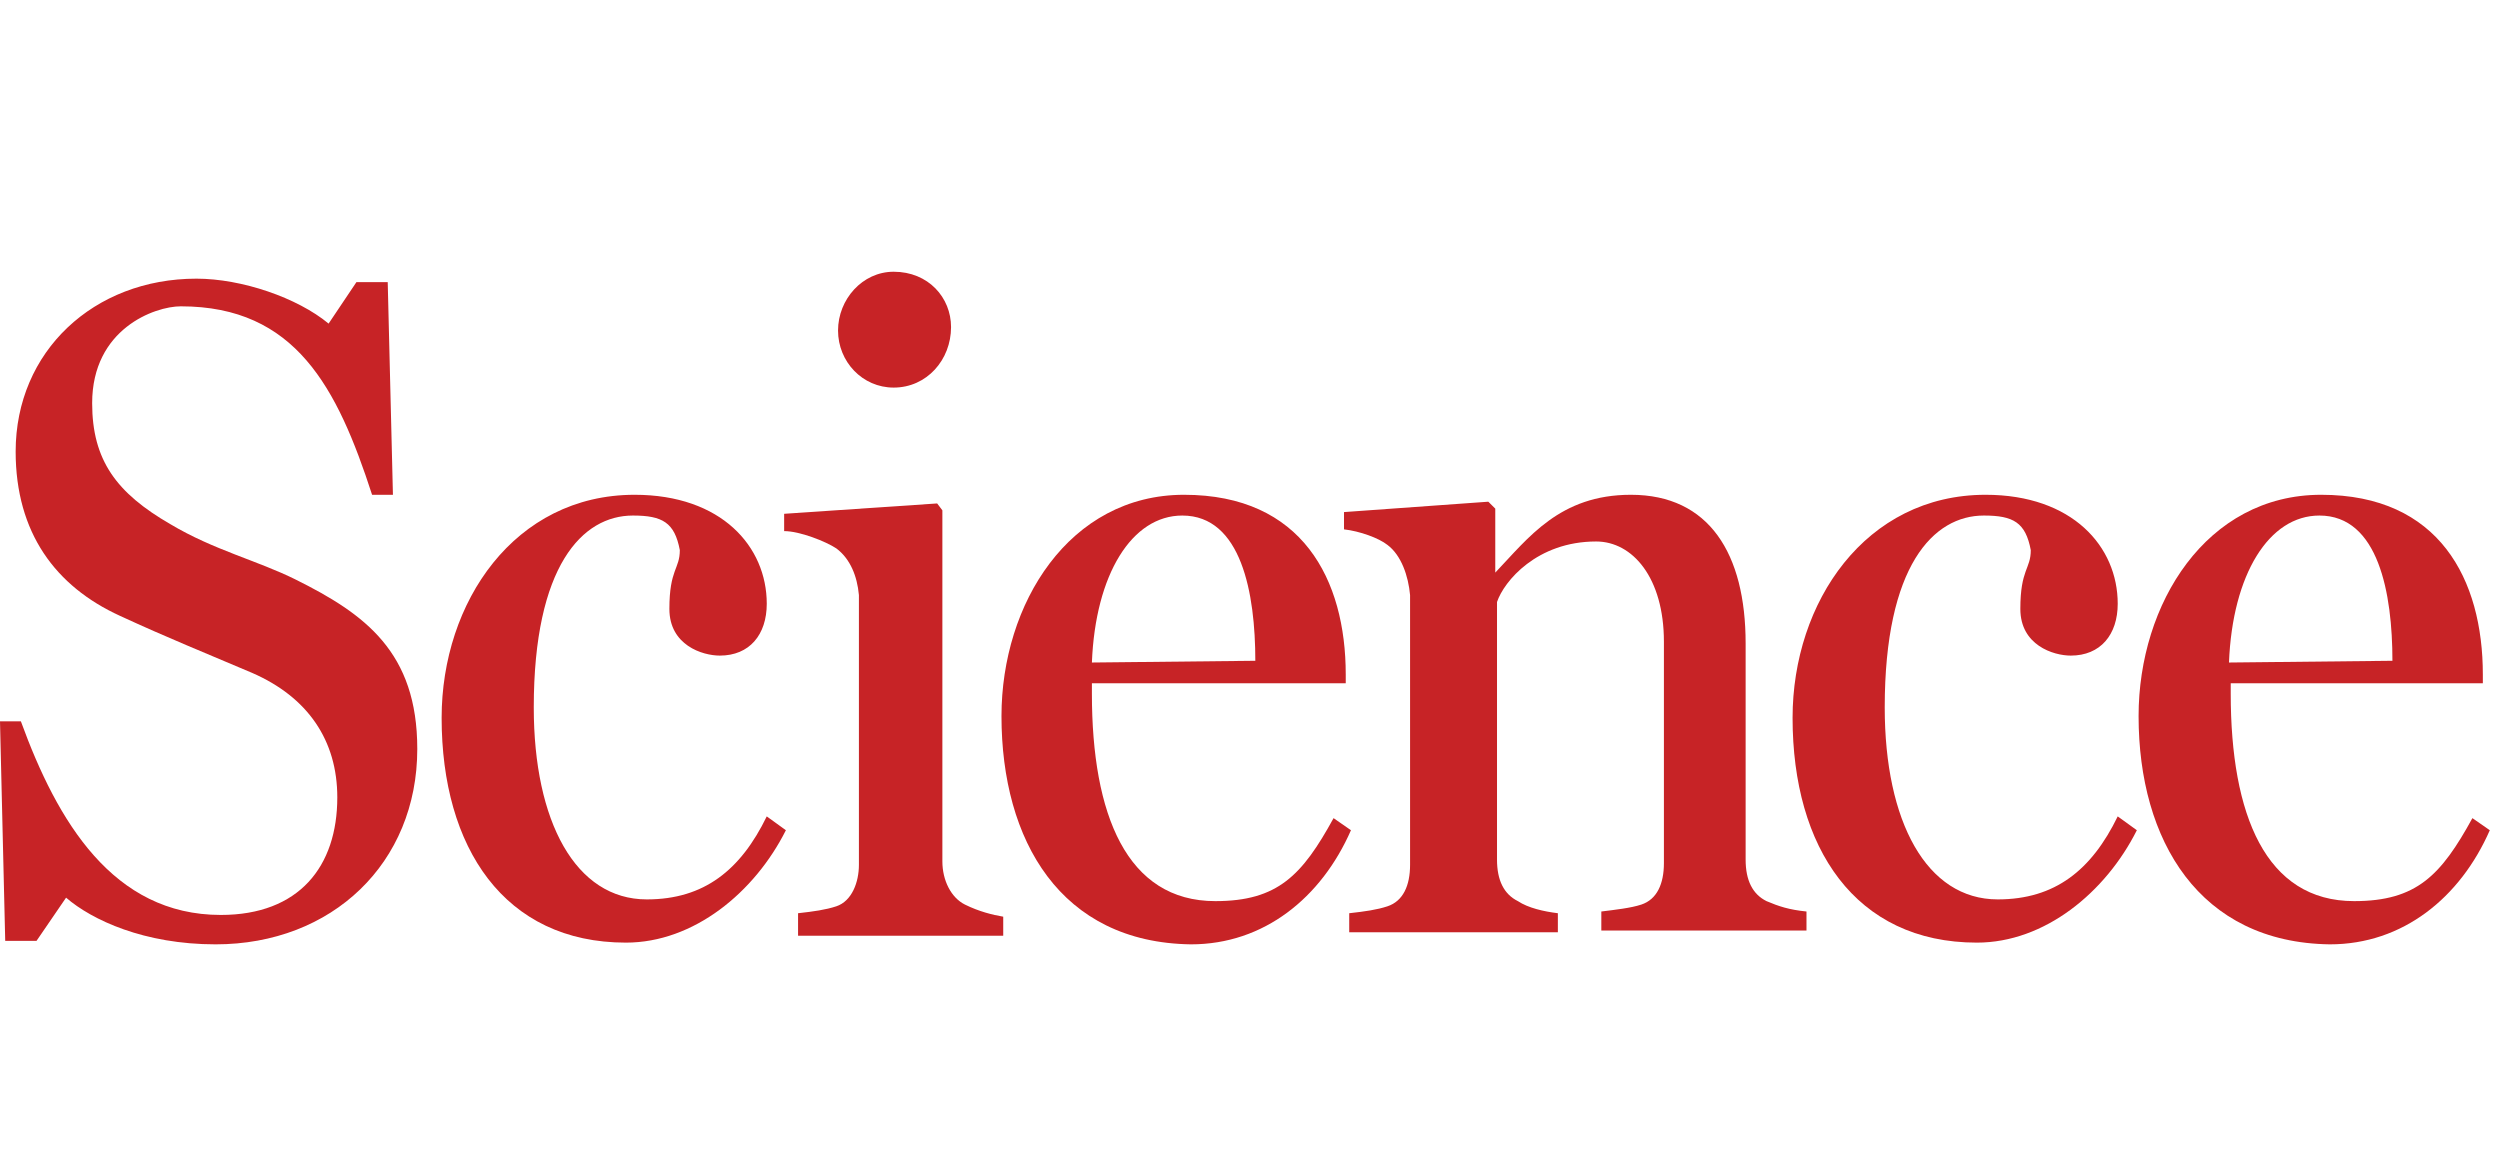
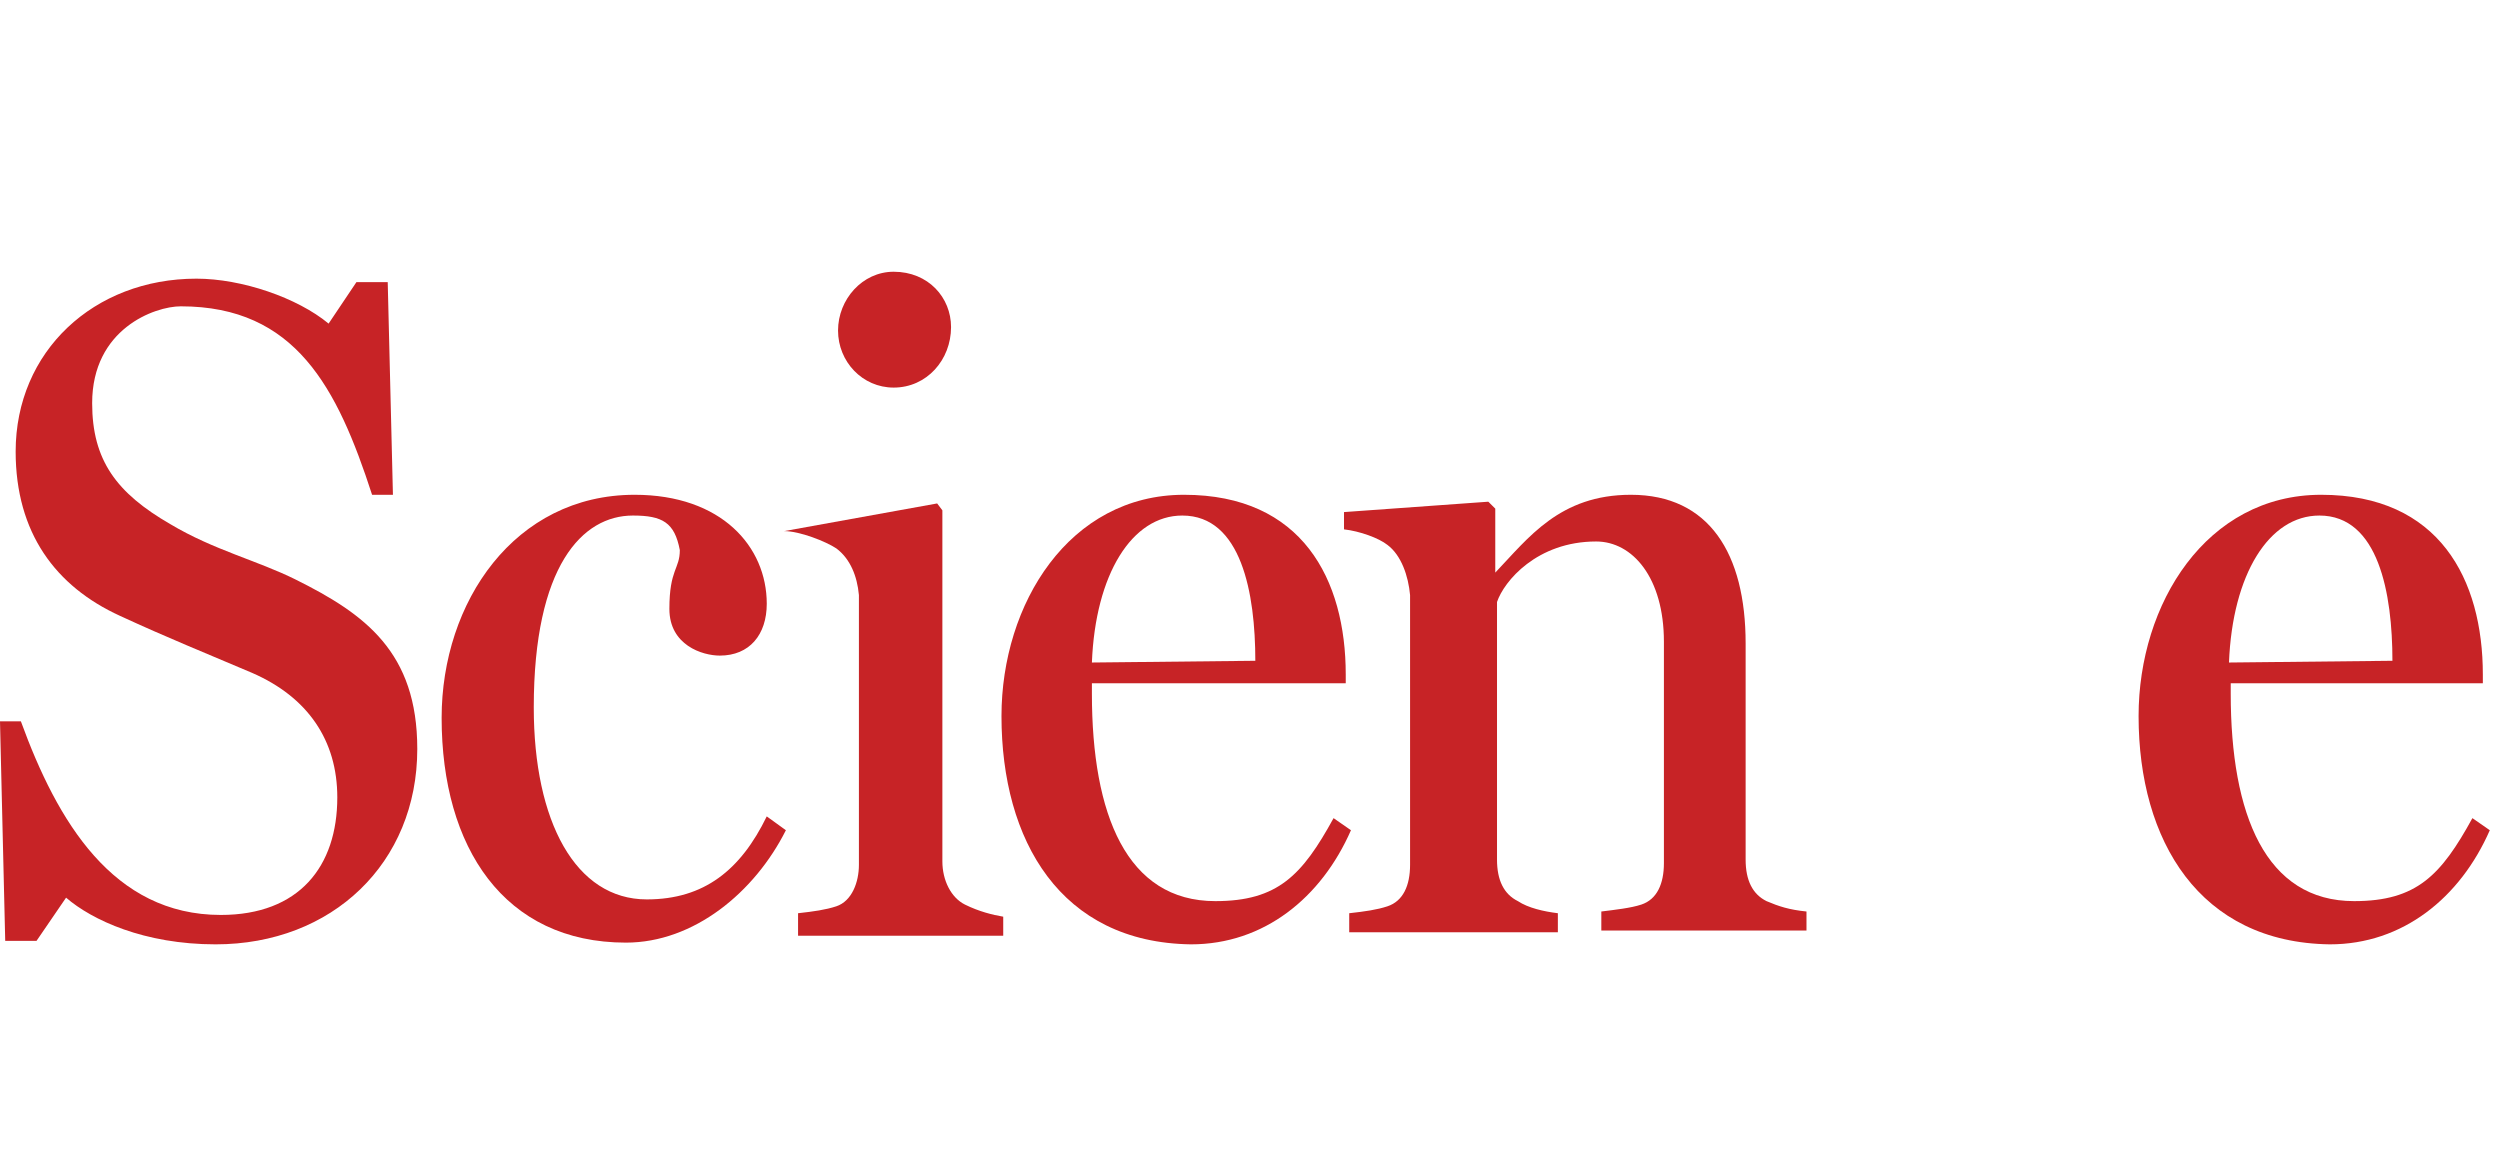
<svg xmlns="http://www.w3.org/2000/svg" width="138" height="64" viewBox="0 0 138 64" fill="none">
  <path d="M3.647 49.551L2.015 51.937H0.288L0 39.816H1.152C3.167 45.352 6.238 50.505 12.189 50.505C16.508 50.505 18.619 47.833 18.619 44.015C18.619 40.866 16.988 38.48 13.916 37.143C11.229 35.998 9.31 35.234 6.622 33.994C3.071 32.371 0.864 29.412 0.864 24.926C0.864 19.39 5.183 15.382 10.845 15.382C13.341 15.382 16.412 16.432 18.139 17.863L19.675 15.573H21.402L21.69 27.312H20.539C18.619 21.395 16.316 16.909 9.981 16.909C8.542 16.909 5.087 18.15 5.087 22.254C5.087 25.404 6.43 27.217 9.406 28.935C11.805 30.367 14.204 30.939 16.316 31.989C20.155 33.898 23.034 35.998 23.034 41.343C23.034 47.642 18.331 52.128 11.901 52.128C7.966 52.128 5.087 50.792 3.647 49.551Z" fill="#C72326" />
  <path d="M24.378 39.625C24.378 33.23 28.409 27.312 35.031 27.312C39.83 27.312 42.325 30.176 42.325 33.325C42.325 35.044 41.365 36.189 39.734 36.189C38.774 36.189 36.95 35.616 36.95 33.612C36.95 31.417 37.526 31.417 37.526 30.367C37.238 28.84 36.566 28.458 34.935 28.458C32.152 28.458 29.464 31.226 29.464 39.052C29.464 45.352 31.768 49.647 35.703 49.647C38.87 49.647 40.885 48.024 42.325 45.065L43.381 45.829C41.653 49.265 38.294 52.033 34.551 52.033C27.833 52.033 24.378 46.783 24.378 39.625Z" fill="#C72326" />
-   <path d="M46.26 18.245C46.26 16.527 47.604 15 49.331 15C51.251 15 52.498 16.432 52.498 18.054C52.498 19.868 51.155 21.395 49.331 21.395C47.604 21.395 46.26 19.963 46.26 18.245ZM44.053 50.41C44.916 50.315 45.588 50.219 46.164 50.028C47.028 49.742 47.412 48.692 47.412 47.737V32.848C47.316 31.798 46.932 30.844 46.164 30.271C45.588 29.889 44.149 29.317 43.285 29.317V28.362L51.731 27.79L52.019 28.171V47.547C52.019 48.596 52.498 49.551 53.266 49.933C54.034 50.315 54.802 50.505 55.378 50.601V51.651H44.053V50.41Z" fill="#C72326" />
+   <path d="M46.26 18.245C46.26 16.527 47.604 15 49.331 15C51.251 15 52.498 16.432 52.498 18.054C52.498 19.868 51.155 21.395 49.331 21.395C47.604 21.395 46.26 19.963 46.26 18.245ZM44.053 50.41C44.916 50.315 45.588 50.219 46.164 50.028C47.028 49.742 47.412 48.692 47.412 47.737V32.848C47.316 31.798 46.932 30.844 46.164 30.271C45.588 29.889 44.149 29.317 43.285 29.317L51.731 27.79L52.019 28.171V47.547C52.019 48.596 52.498 49.551 53.266 49.933C54.034 50.315 54.802 50.505 55.378 50.601V51.651H44.053V50.41Z" fill="#C72326" />
  <path d="M69.294 36.475C69.294 32.753 68.526 28.458 65.263 28.458C62.48 28.458 60.464 31.703 60.273 36.571L69.294 36.475ZM55.282 39.529C55.282 33.325 59.025 27.312 65.359 27.312C71.885 27.312 74.285 31.989 74.285 37.239V37.716H60.273V38.289C60.273 44.97 62.192 49.742 67.087 49.742C70.542 49.742 71.885 48.31 73.613 45.161L74.573 45.829C72.941 49.551 69.774 52.128 65.743 52.128C58.545 52.033 55.282 46.401 55.282 39.529Z" fill="#C72326" />
  <path d="M74.477 50.41C75.341 50.315 76.013 50.219 76.588 50.028C77.452 49.742 77.836 48.883 77.836 47.738V32.848C77.74 31.798 77.356 30.653 76.588 30.08C76.109 29.699 75.053 29.317 74.189 29.221V28.267L82.155 27.694L82.539 28.076V31.608C84.362 29.699 86.09 27.312 90.025 27.312C94.344 27.312 96.359 30.558 96.359 35.521V47.451C96.359 48.597 96.743 49.36 97.511 49.742C98.183 50.028 98.759 50.219 99.718 50.315V51.365H88.393V50.315C89.161 50.219 90.025 50.124 90.601 49.933C91.465 49.647 91.848 48.788 91.848 47.642V35.425C91.848 31.894 90.121 29.89 88.105 29.89C84.842 29.89 83.019 32.085 82.635 33.23V47.451C82.635 48.597 83.019 49.36 83.787 49.742C84.362 50.124 85.226 50.315 85.994 50.41V51.46H74.477V50.41Z" fill="#C72326" />
-   <path d="M98.95 39.625C98.95 33.23 102.981 27.312 109.604 27.312C114.402 27.312 116.898 30.176 116.898 33.325C116.898 35.044 115.938 36.189 114.306 36.189C113.347 36.189 111.523 35.616 111.523 33.612C111.523 31.417 112.099 31.417 112.099 30.367C111.811 28.84 111.139 28.458 109.508 28.458C106.724 28.458 104.037 31.226 104.037 39.052C104.037 45.352 106.341 49.647 110.276 49.647C113.443 49.647 115.458 48.024 116.898 45.065L117.954 45.829C116.226 49.265 112.867 52.033 109.124 52.033C102.406 52.033 98.95 46.783 98.95 39.625Z" fill="#C72326" />
  <path d="M132.062 36.475C132.062 32.753 131.294 28.458 128.031 28.458C125.248 28.458 123.232 31.703 123.04 36.571L132.062 36.475ZM118.05 39.529C118.05 33.325 121.793 27.312 128.127 27.312C134.653 27.312 137.053 31.989 137.053 37.239V37.716H123.136V38.289C123.136 44.97 125.056 49.742 129.95 49.742C133.406 49.742 134.749 48.31 136.477 45.161L137.437 45.829C135.805 49.551 132.638 52.128 128.607 52.128C121.409 52.033 118.05 46.401 118.05 39.529Z" fill="#C72326" />
</svg>